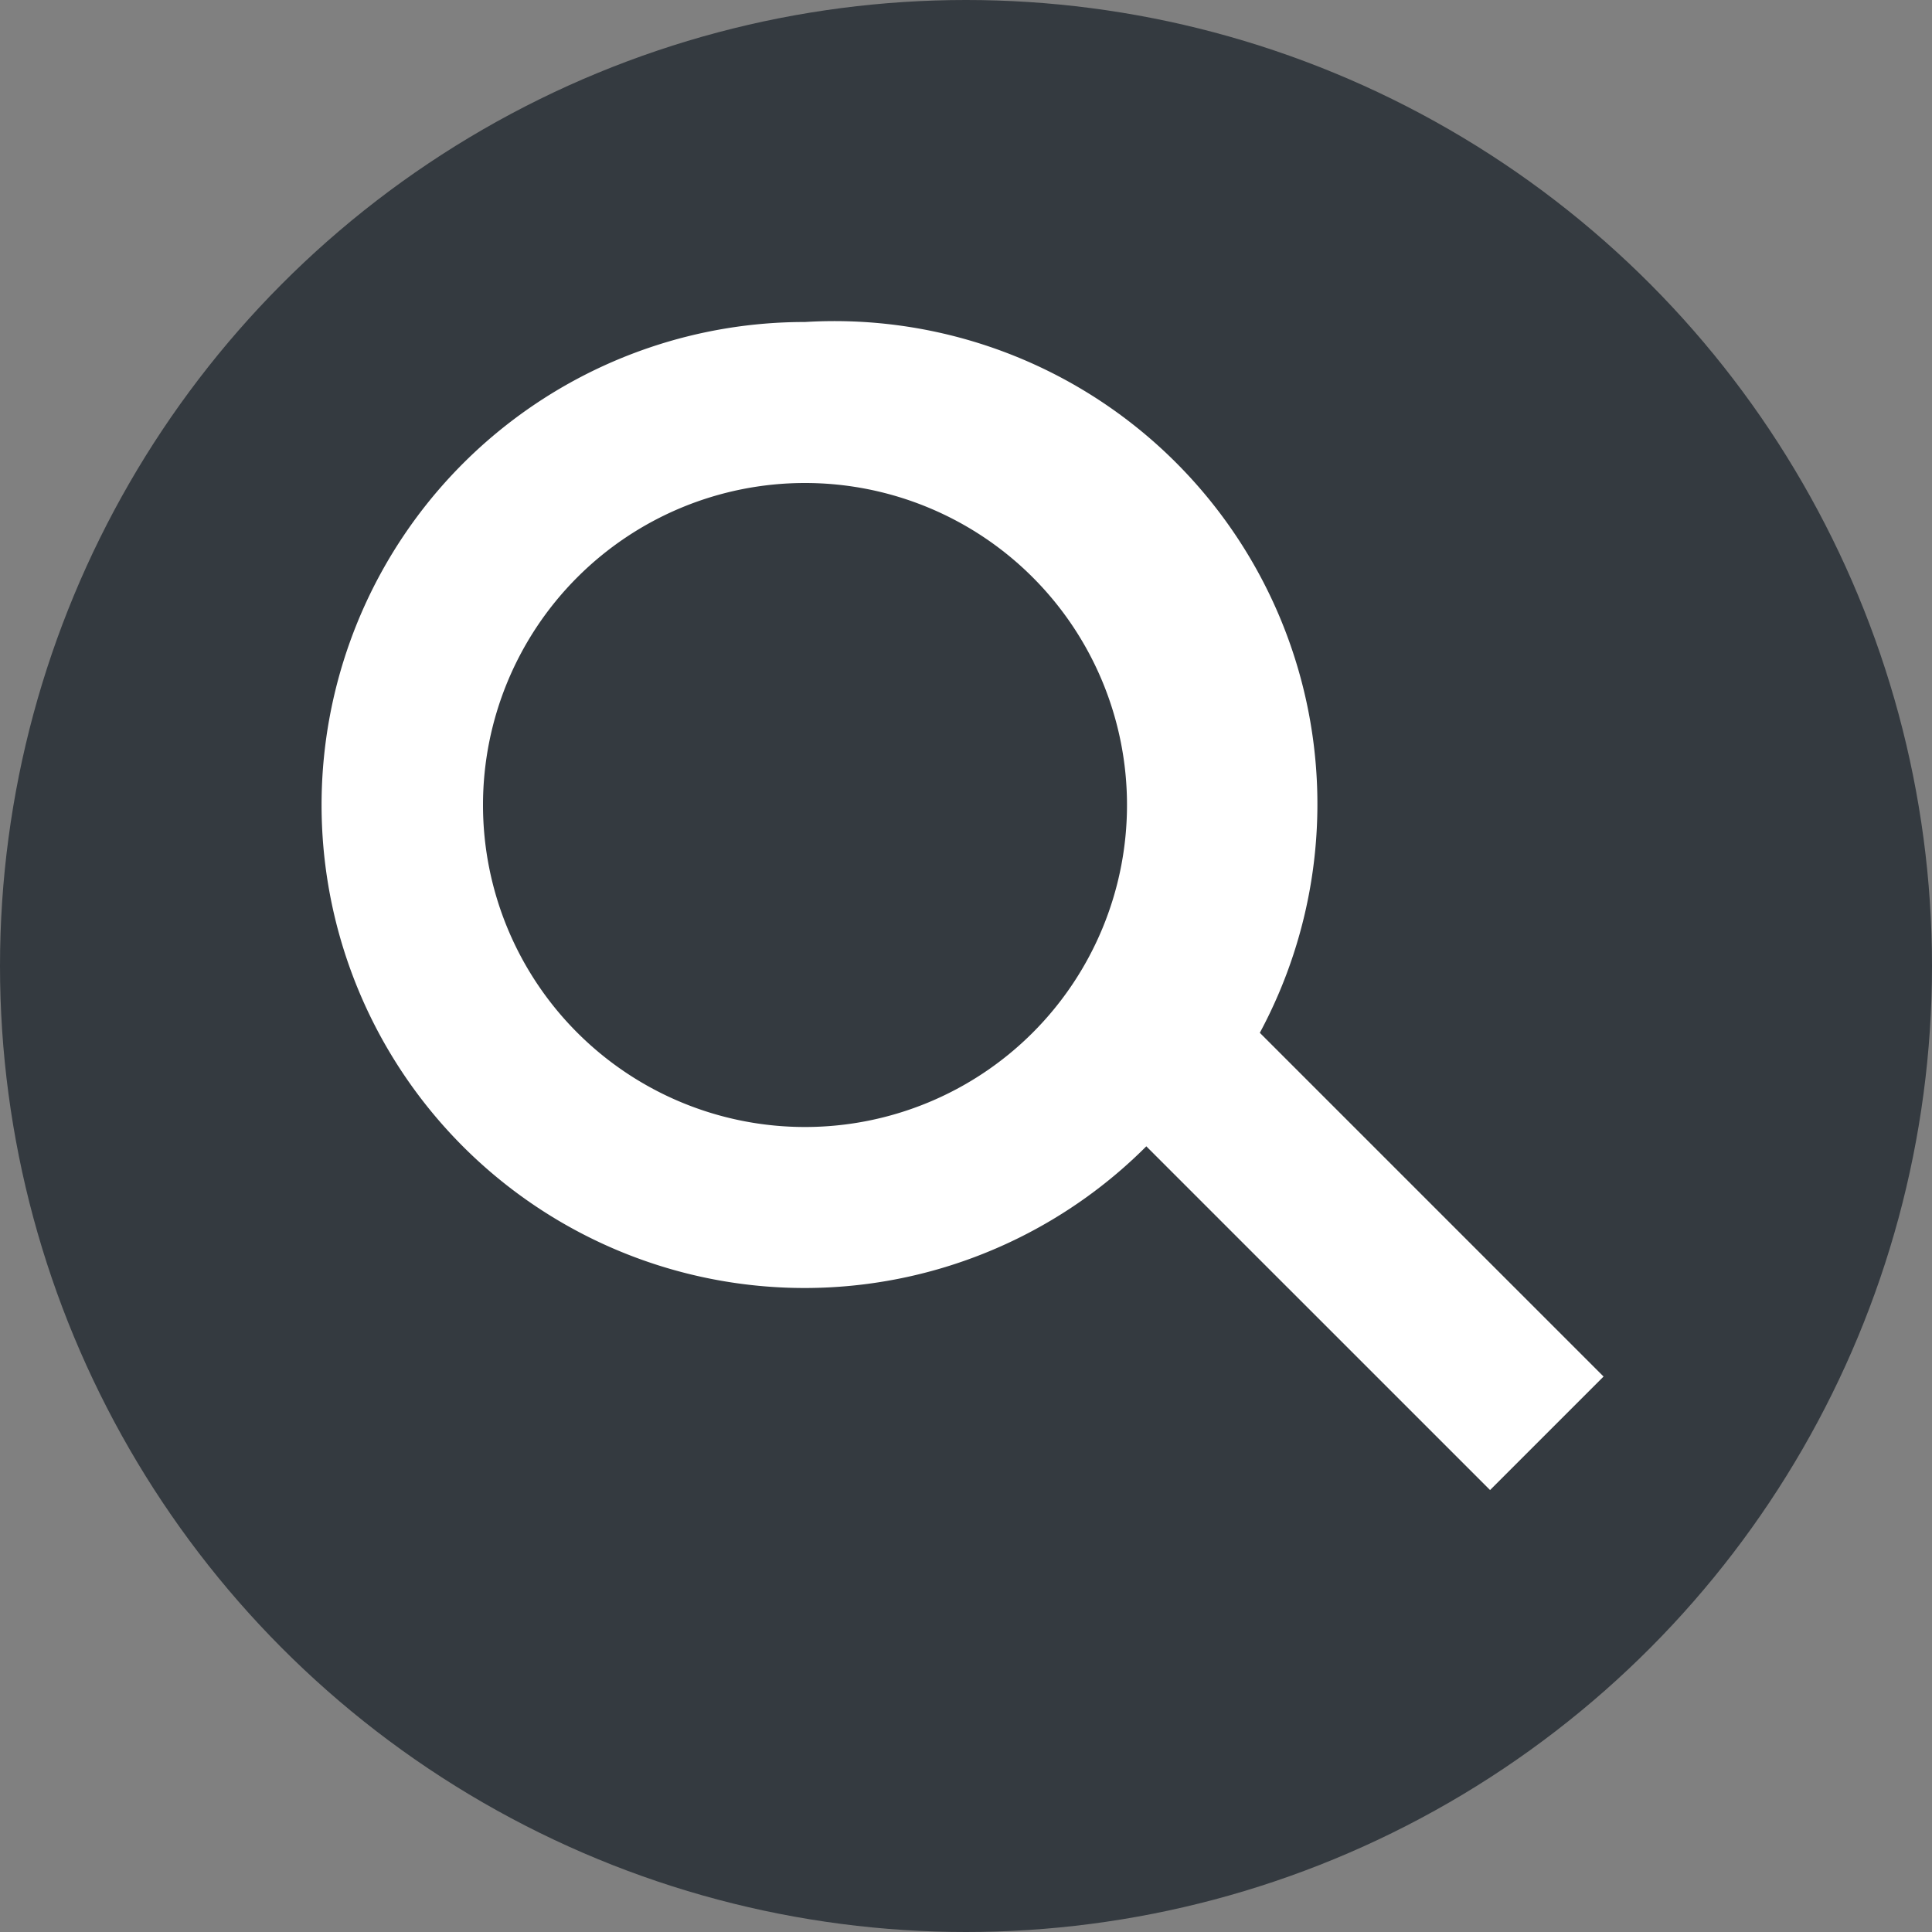
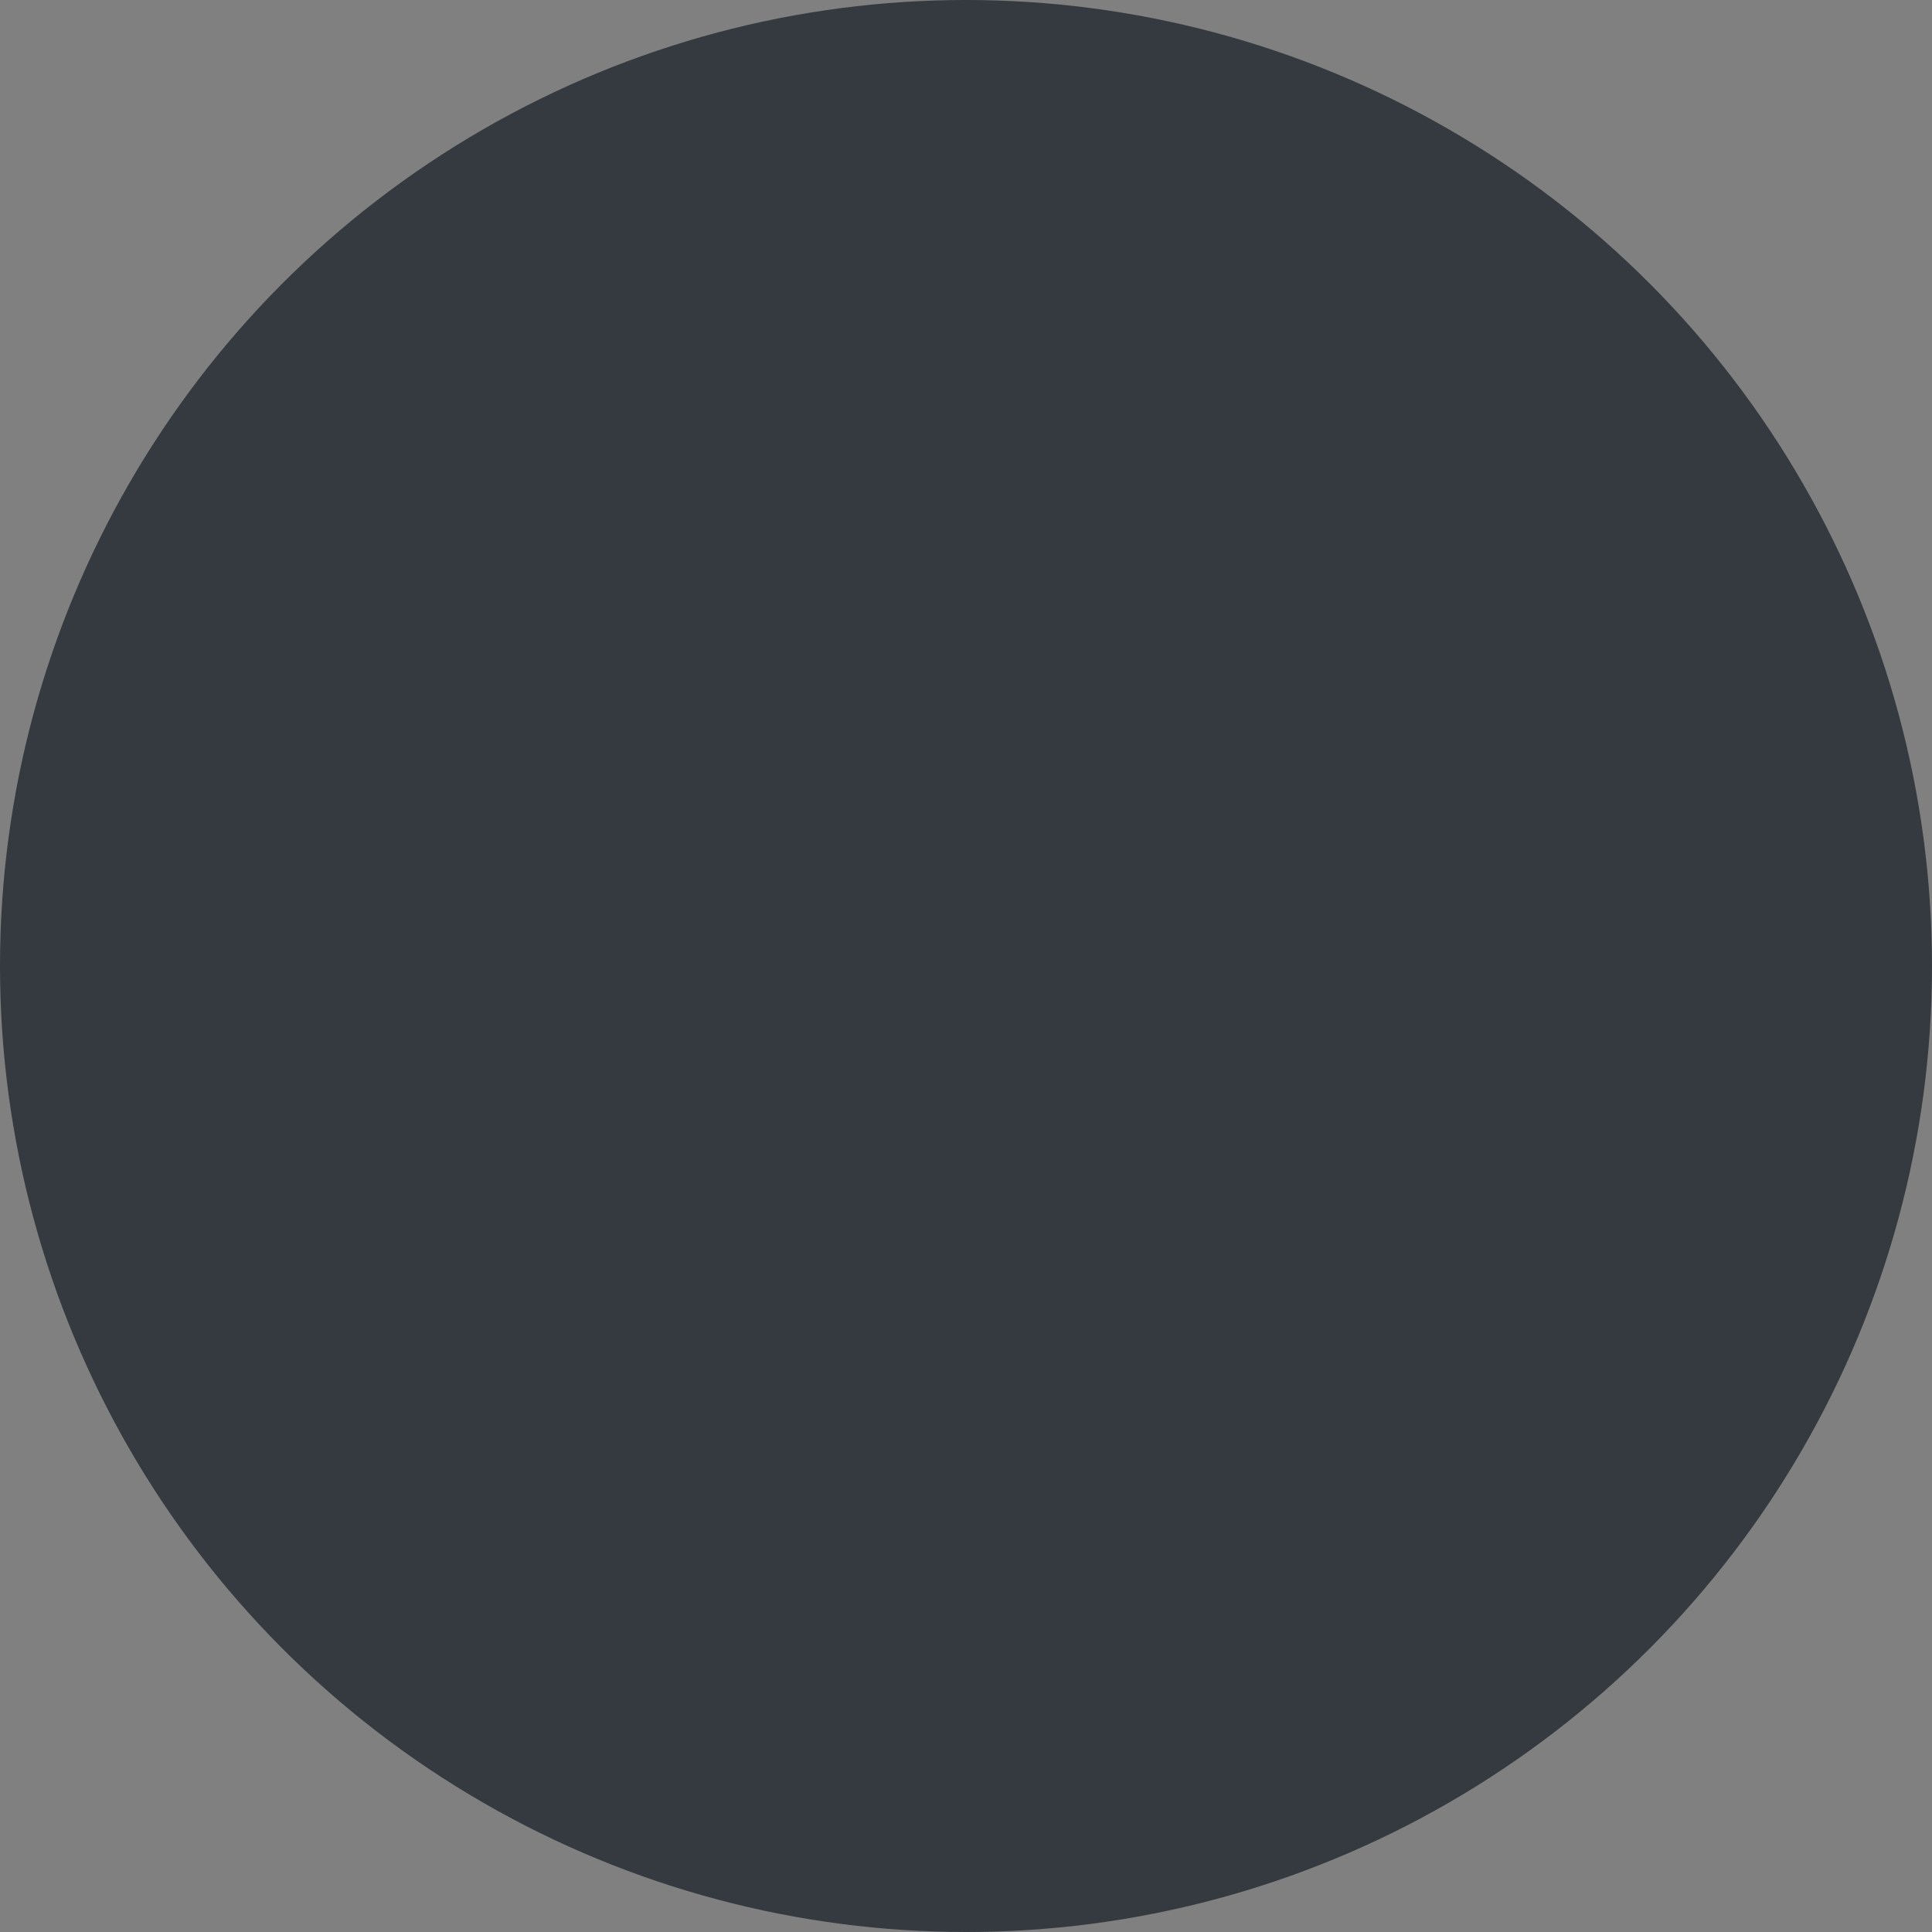
<svg xmlns="http://www.w3.org/2000/svg" width="50" height="50" viewBox="0 0 24 24" fill="none">
  <rect x="0" y="0" width="24" height="24" fill="#808080" stroke="none" />
  <circle cx="12" cy="12" r="12" fill="#343a40" />
-   <path fill="#fff" d="M10 4a6 6 0 104.24 10.24l4.27 4.27 1.41-1.41-4.27-4.27A6 6 0 0010 4zm0 2a4 4 0 110 8 4 4 0 010-8z" />
</svg>